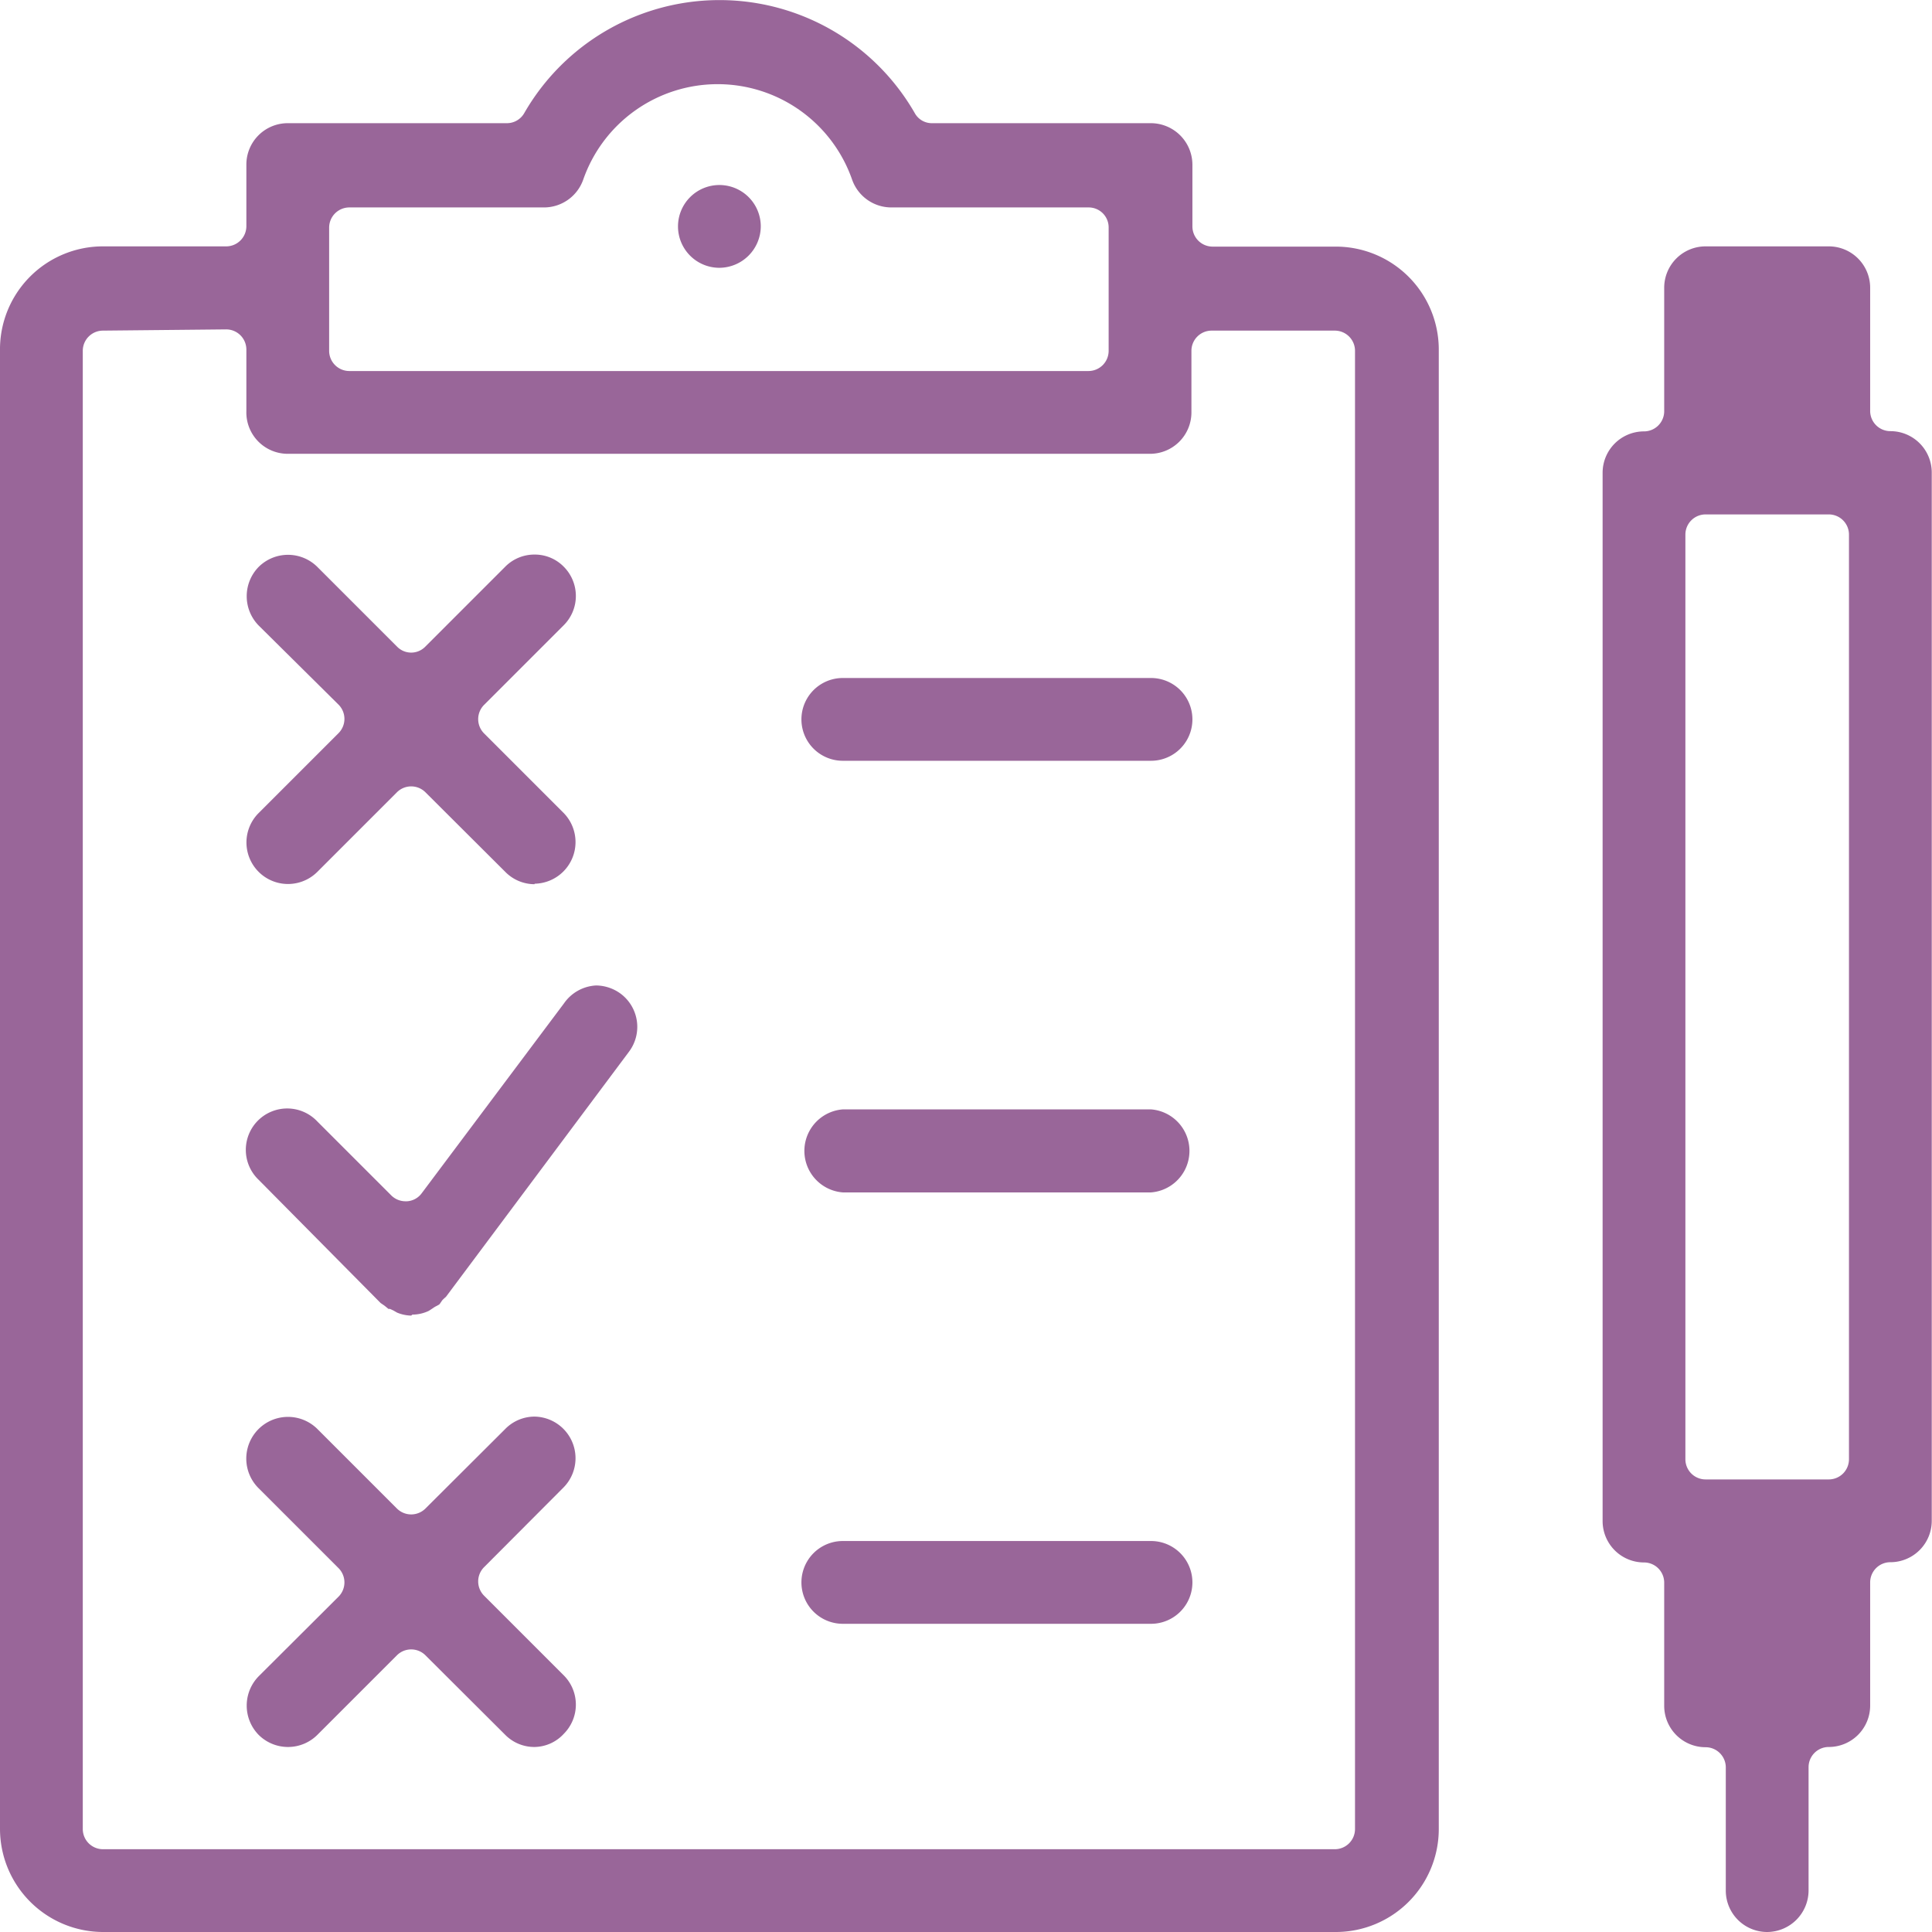
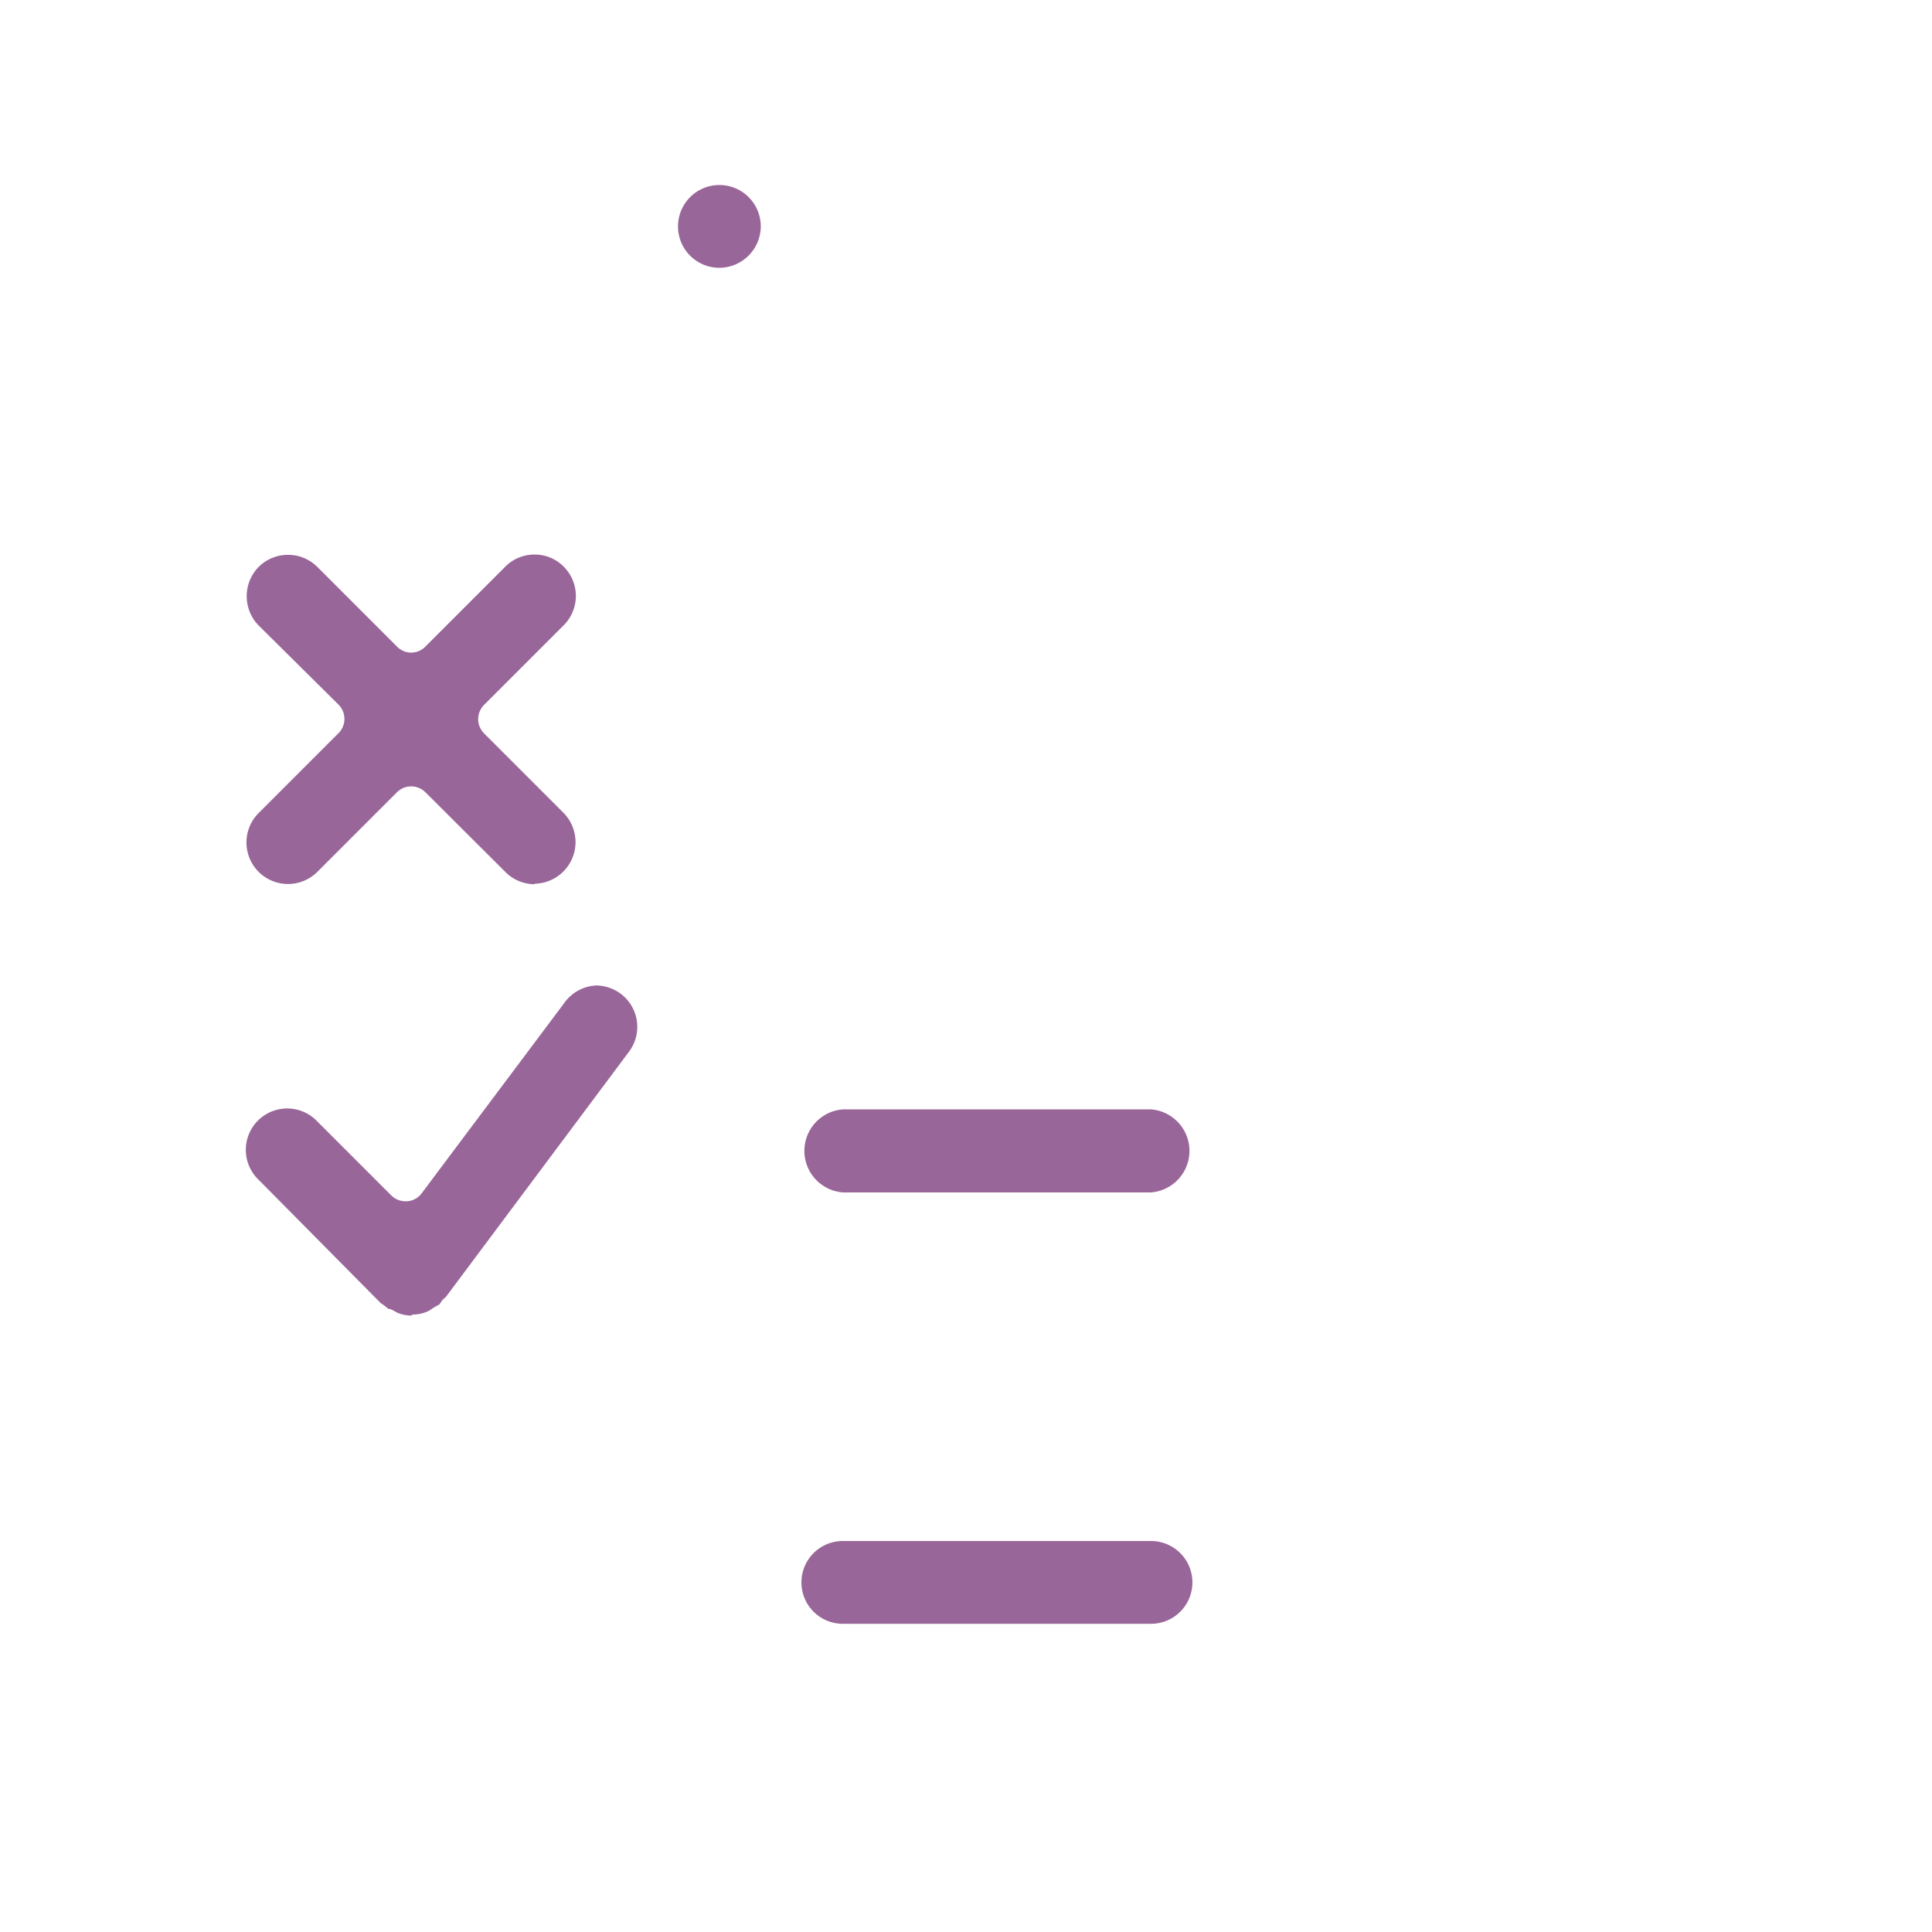
<svg xmlns="http://www.w3.org/2000/svg" viewBox="0 0 78.42 78.42">
  <defs>
    <style>.cls-1{fill:#969;}</style>
  </defs>
  <title>Survey</title>
  <g id="Layer_2" data-name="Layer 2">
    <g id="Layer_1-2" data-name="Layer 1">
-       <path class="cls-1" d="M4.18,78.42A4.19,4.19,0,0,1,0,74.24v-60A4.18,4.18,0,0,1,4.18,10h5A.82.82,0,0,0,10,9.19V6.68A1.68,1.68,0,0,1,11.69,5h8.88a.81.81,0,0,0,.71-.41,9.14,9.14,0,0,1,15.85,0,.79.79,0,0,0,.71.41h8.88A1.69,1.69,0,0,1,48.4,6.68V9.19a.82.82,0,0,0,.82.82h5a4.18,4.18,0,0,1,4.18,4.18V74.24a4.18,4.18,0,0,1-4.18,4.18Zm0-65a.82.82,0,0,0-.82.82V74.24a.82.82,0,0,0,.82.82h50a.82.82,0,0,0,.82-.82v-60a.82.82,0,0,0-.82-.82h-5a.82.82,0,0,0-.82.82v2.5a1.68,1.68,0,0,1-1.68,1.68h-35A1.68,1.68,0,0,1,10,16.69v-2.5a.82.82,0,0,0-.82-.82Zm10-5a.82.82,0,0,0-.82.82v5a.82.82,0,0,0,.82.82h30a.82.82,0,0,0,.82-.82v-5a.81.81,0,0,0-.82-.82h-8a1.69,1.69,0,0,1-1.59-1.12,5.78,5.78,0,0,0-10.92,0,1.69,1.69,0,0,1-1.58,1.12Z" />
-       <path class="cls-1" d="M34.21,30.88a1.68,1.68,0,0,1,0-3.36H46.72a1.68,1.68,0,0,1,0,3.36Z" />
      <path class="cls-1" d="M34.21,48.4a1.69,1.69,0,0,1,0-3.37H46.72a1.69,1.69,0,0,1,0,3.37Z" />
      <path class="cls-1" d="M34.21,65.91a1.68,1.68,0,0,1,0-3.36H46.72a1.68,1.68,0,0,1,0,3.36Z" />
-       <path class="cls-1" d="M71.73,78.42a1.68,1.68,0,0,1-1.68-1.68v-5a.82.82,0,0,0-.82-.82,1.68,1.68,0,0,1-1.68-1.68v-5a.82.82,0,0,0-.82-.82,1.68,1.68,0,0,1-1.68-1.68V19.19a1.68,1.68,0,0,1,1.68-1.68.82.82,0,0,0,.82-.82v-5A1.68,1.68,0,0,1,69.23,10h5a1.68,1.68,0,0,1,1.68,1.68v5a.82.82,0,0,0,.82.82,1.68,1.68,0,0,1,1.68,1.68V61.73a1.68,1.68,0,0,1-1.68,1.68.82.82,0,0,0-.82.82v5a1.68,1.68,0,0,1-1.68,1.68.82.82,0,0,0-.82.82v5A1.69,1.69,0,0,1,71.73,78.42Zm-2.5-57.54a.82.82,0,0,0-.82.82V59.23a.82.82,0,0,0,.82.82h5a.82.82,0,0,0,.82-.82V21.7a.82.82,0,0,0-.82-.82Z" />
      <path class="cls-1" d="M21.7,35.89a1.67,1.67,0,0,1-1.19-.5l-3.24-3.23a.82.82,0,0,0-1.16,0l-3.23,3.23A1.68,1.68,0,0,1,10.5,33l3.24-3.24a.82.82,0,0,0,0-1.16L10.5,25.39a1.7,1.7,0,0,1,0-2.38,1.69,1.69,0,0,1,2.38,0l3.23,3.23a.8.8,0,0,0,1.16,0L20.51,23a1.66,1.66,0,0,1,1.19-.49,1.64,1.64,0,0,1,1.18.49,1.68,1.68,0,0,1,0,2.38l-3.23,3.23a.82.82,0,0,0,0,1.16L22.88,33a1.69,1.69,0,0,1-1.18,2.87Z" />
-       <path class="cls-1" d="M21.7,70.91a1.66,1.66,0,0,1-1.19-.49l-3.24-3.23a.82.82,0,0,0-1.16,0l-3.23,3.23a1.69,1.69,0,0,1-2.38,0,1.7,1.7,0,0,1,0-2.38l3.24-3.23a.82.82,0,0,0,0-1.16L10.5,60.41A1.68,1.68,0,1,1,12.88,58l3.23,3.23a.82.82,0,0,0,1.16,0L20.51,58a1.67,1.67,0,0,1,1.19-.5,1.69,1.69,0,0,1,1.18,2.87l-3.23,3.24a.82.82,0,0,0,0,1.16L22.88,68a1.68,1.68,0,0,1,0,2.38A1.64,1.64,0,0,1,21.7,70.91Z" />
      <path class="cls-1" d="M16.69,53.4a1.58,1.58,0,0,1-.57-.12l0,0-.14-.08-.15-.07-.06,0L15.61,53l-.16-.11-4.95-5a1.68,1.68,0,1,1,2.38-2.37l3,3a.82.82,0,0,0,.58.24h.06a.8.8,0,0,0,.6-.33l5.77-7.7A1.69,1.69,0,0,1,24.2,40a1.71,1.71,0,0,1,1,.34,1.68,1.68,0,0,1,.33,2.35L18.1,52.64a1.79,1.79,0,0,0-.15.14l-.11.16-.1.06a1,1,0,0,0-.17.1l-.17.11,0,0a1.55,1.55,0,0,1-.66.15Z" />
      <path class="cls-1" d="M29.2,10.87a1.68,1.68,0,1,1,1.68-1.68A1.69,1.69,0,0,1,29.2,10.87Z" />
    </g>
  </g>
</svg>